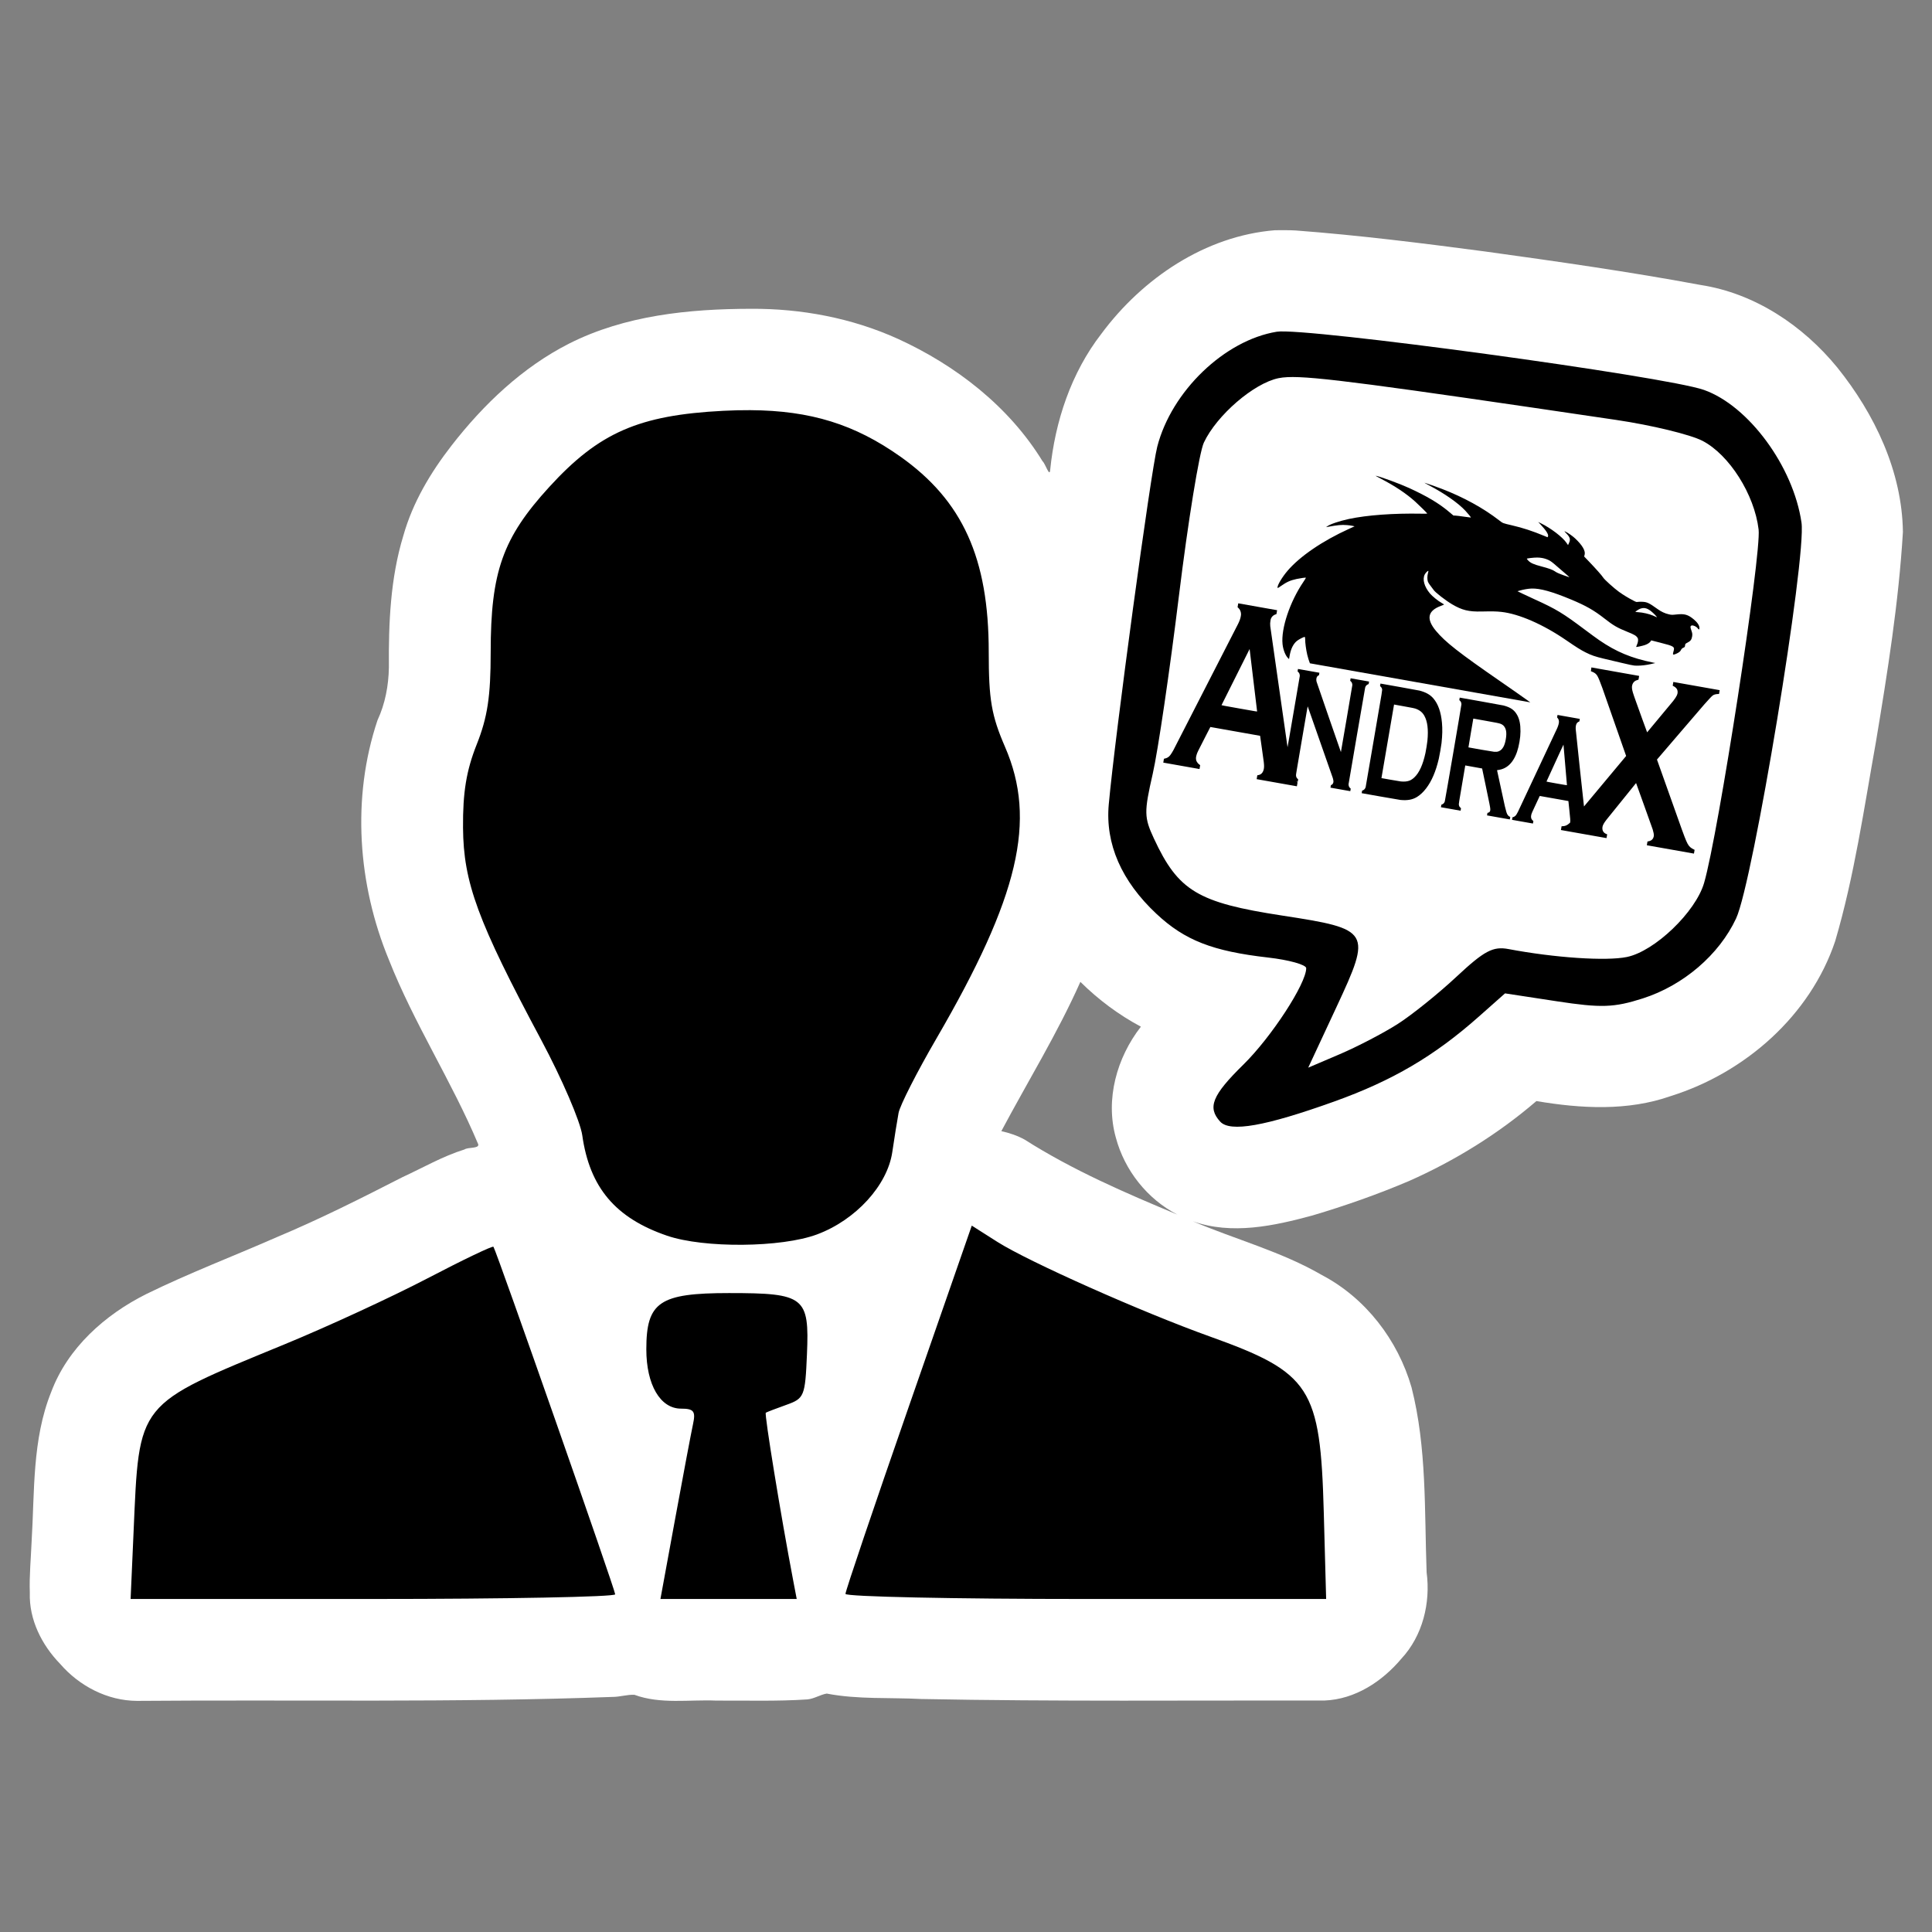
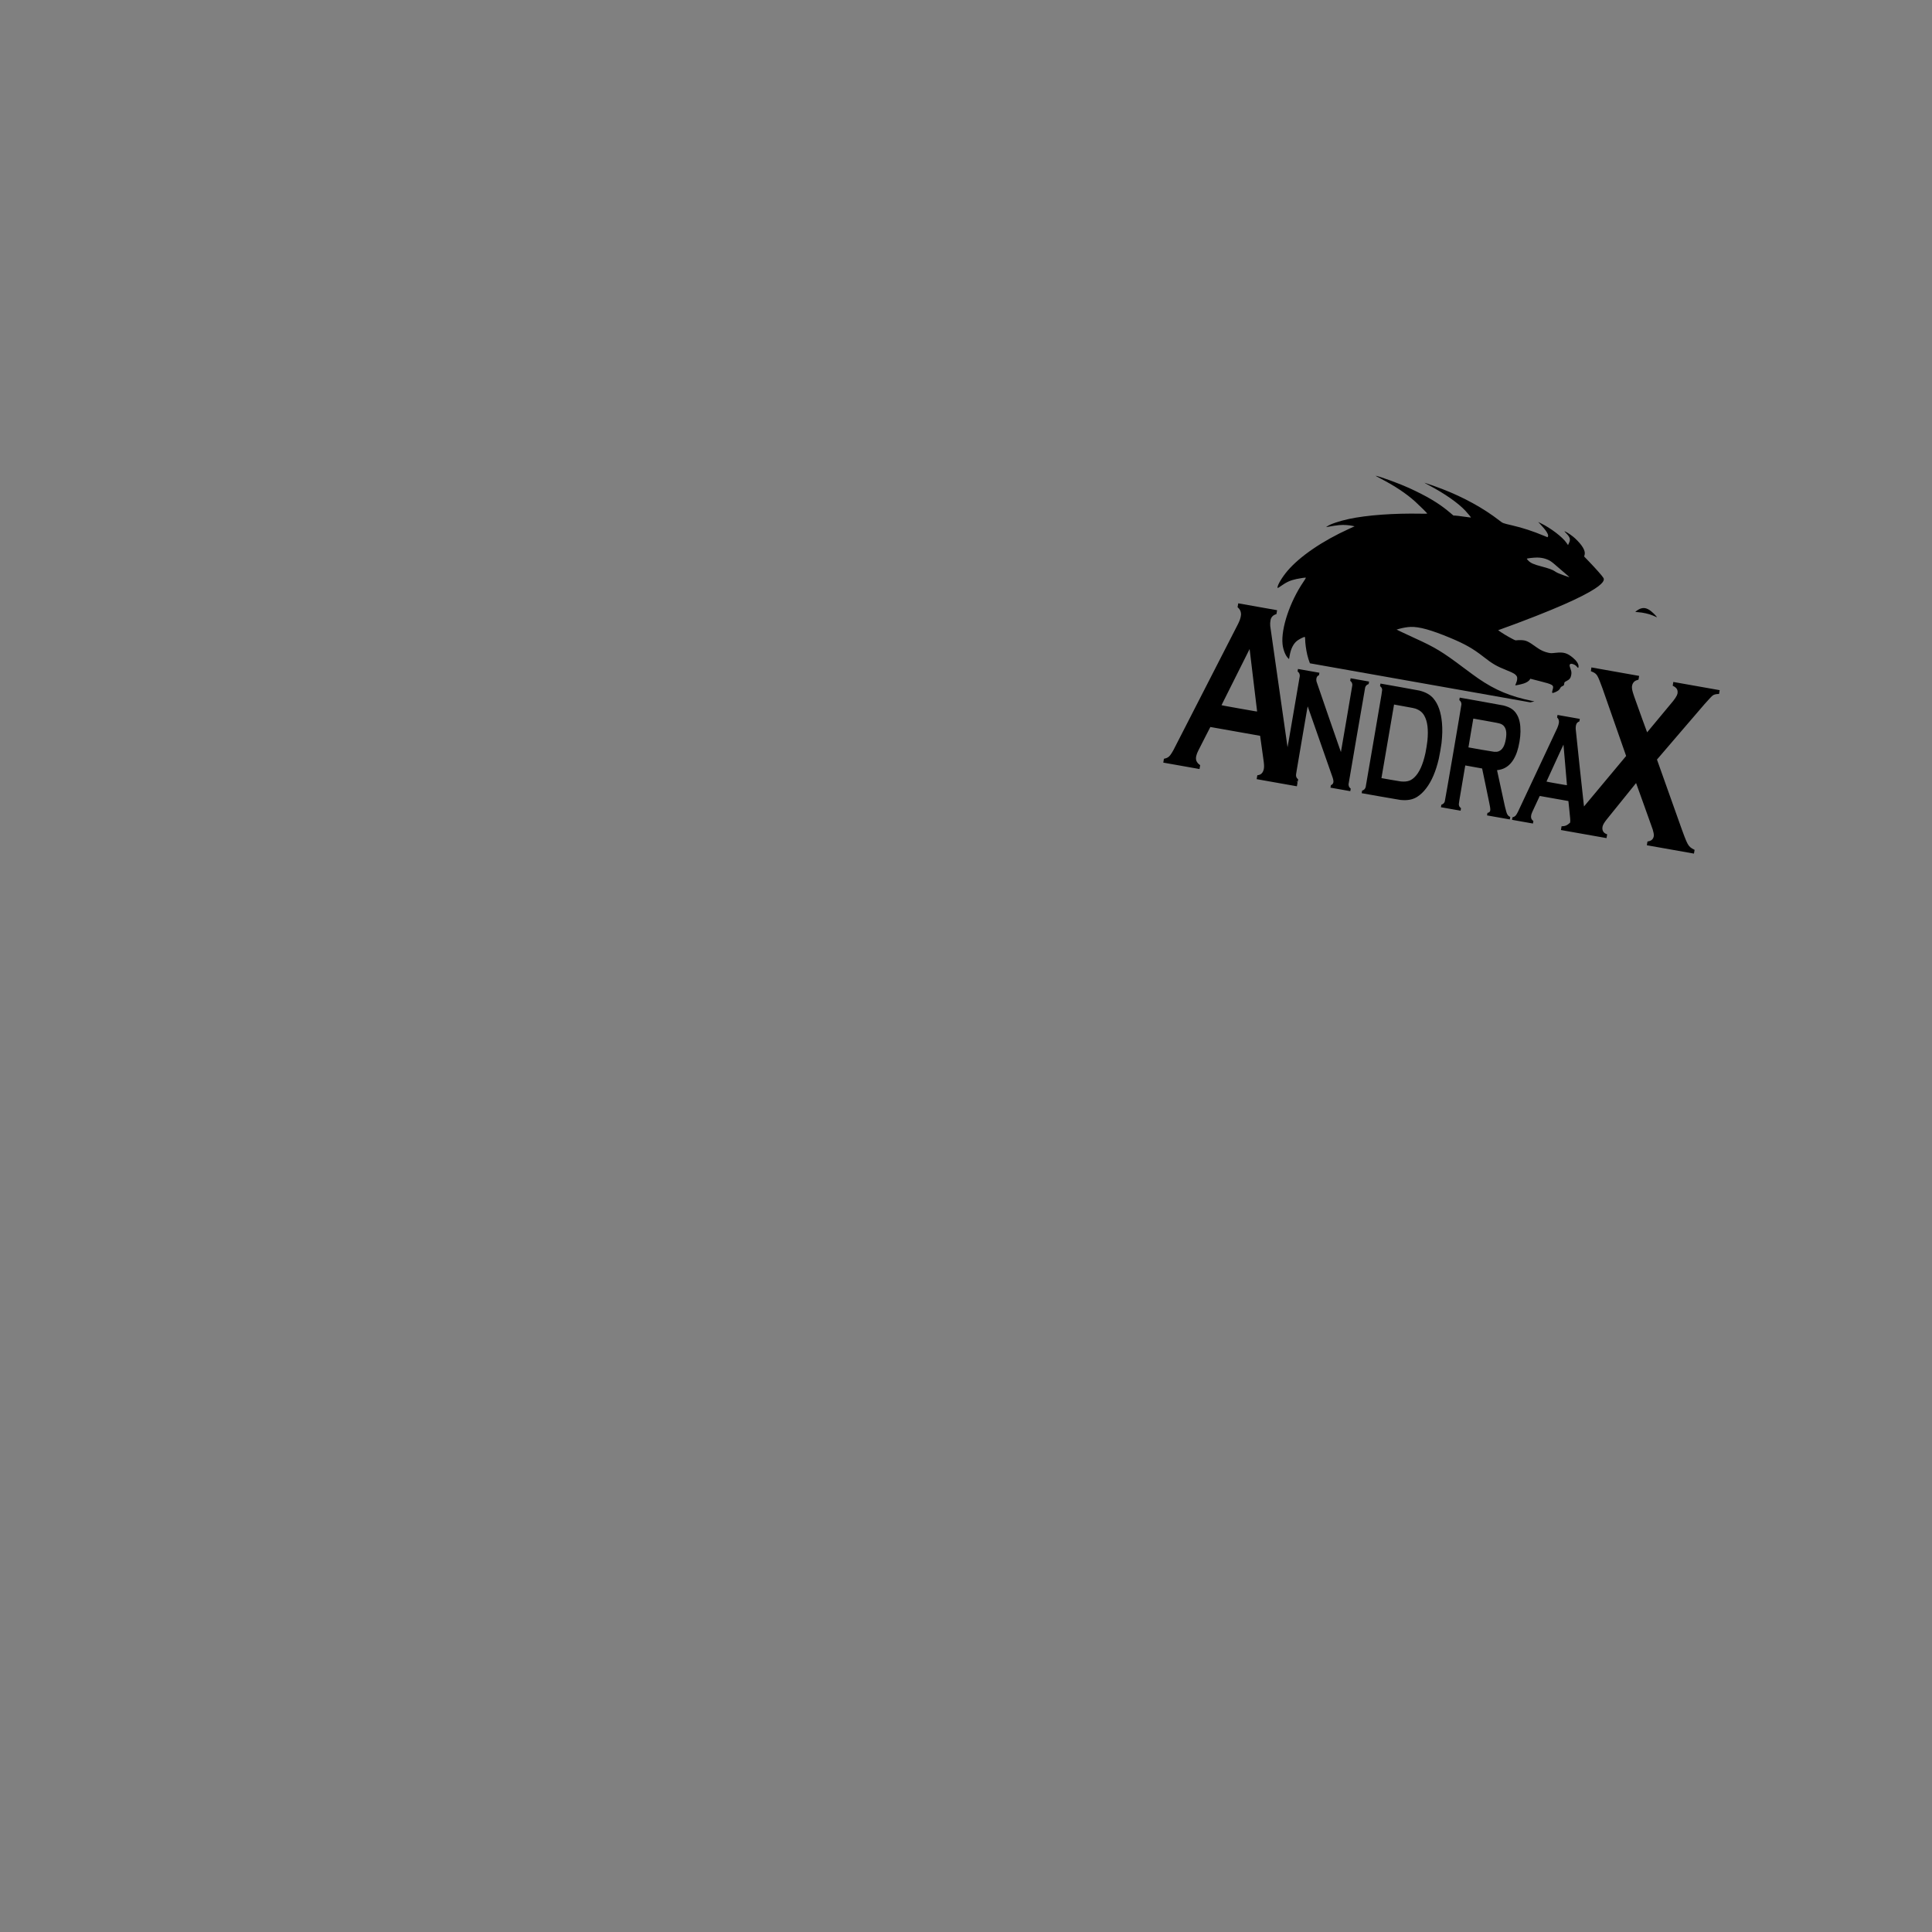
<svg xmlns="http://www.w3.org/2000/svg" xmlns:ns1="http://sodipodi.sourceforge.net/DTD/sodipodi-0.dtd" xmlns:ns2="http://www.inkscape.org/namespaces/inkscape" version="1.1" id="svg254" width="500" height="500" viewBox="0 0 200 200" ns1:docname="andrax-introduction.svg" xml:space="preserve" ns2:version="1.2.2 (b0a8486541, 2022-12-01)">
  <rect x="0" y="0" width="200" height="200" fill="#808080" stroke="none" />
  <defs id="defs258" />
  <ns1:namedview id="namedview256" pagecolor="#505050" bordercolor="#ffffff" borderopacity="1" ns2:showpageshadow="0" ns2:pageopacity="0" ns2:pagecheckerboard="1" ns2:deskcolor="#505050" showgrid="false" ns2:zoom="1.8641906" ns2:cx="106.21232" ns2:cy="98.970566" ns2:window-width="1366" ns2:window-height="691" ns2:window-x="0" ns2:window-y="24" ns2:window-maximized="1" ns2:current-layer="g260" />
  <g ns2:groupmode="layer" ns2:label="Image" id="g260">
    <g id="g631" transform="matrix(1.051,0,0,1.051,-5.093,-5.176)">
-       <path id="path610" style="fill:#ffffff;fill-rule:evenodd;stroke-width:1.782;stroke-linejoin:bevel;paint-order:markers stroke fill" d="m 130.445,27.6 c -6.885,0.551 -13.062,4.74 -17.11,10.19 -2.988,3.857 -4.572,8.641 -5.054,13.46 -0.058,0.699 -0.491,-0.692 -0.743,-0.888 -3.307,-5.398 -8.52,-9.439 -14.227,-12.051 -4.542,-2.063 -9.537,-3.001 -14.514,-2.971 -6.094,0.012 -12.383,0.643 -17.898,3.428 -4.602,2.34 -8.429,5.989 -11.576,10.039 -2.069,2.662 -3.827,5.609 -4.748,8.874 -1.283,4.202 -1.46,8.63 -1.425,12.992 -0.033,1.786 -0.366,3.572 -1.123,5.196 -2.563,7.653 -1.941,16.178 1.124,23.593 2.478,6.278 6.196,11.97 8.805,18.186 0.055,0.432 -0.985,0.246 -1.362,0.495 -2.141,0.664 -4.094,1.803 -6.124,2.736 -4.069,2.084 -8.155,4.14 -12.375,5.907 -4.267,1.874 -8.639,3.538 -12.839,5.598 -4.078,2.038 -7.74,5.301 -9.368,9.65 -1.884,4.676 -1.627,9.805 -1.929,14.743 -0.061,1.529 -0.236,3.365 -0.176,5.028 -0.085,2.645 1.177,5.143 2.987,7.007 1.888,2.184 4.661,3.632 7.575,3.643 15.611,-0.128 31.232,0.19 46.838,-0.39 0.72,0.004 1.458,-0.248 2.154,-0.207 2.587,0.948 5.38,0.455 8.067,0.569 2.987,-0.017 5.983,0.082 8.964,-0.116 0.671,-0.06 1.277,-0.475 1.911,-0.575 3.063,0.592 6.201,0.371 9.3,0.534 13.243,0.259 26.49,0.127 39.734,0.15 3.003,-0.117 5.682,-1.878 7.568,-4.126 2.095,-2.257 2.882,-5.488 2.482,-8.498 -0.223,-6.086 0.031,-12.281 -1.489,-18.229 -1.344,-4.646 -4.509,-8.785 -8.816,-11.047 -3.995,-2.322 -8.499,-3.505 -12.727,-5.306 3.838,1.366 7.991,0.461 11.792,-0.571 3.221,-0.956 6.401,-2.072 9.493,-3.387 4.534,-2.007 8.797,-4.647 12.561,-7.88 4.379,0.741 8.996,1.005 13.252,-0.499 7.301,-2.292 13.716,-7.916 16.177,-15.257 1.885,-6.41 2.833,-13.041 4.01,-19.605 1.141,-6.856 2.243,-13.741 2.66,-20.684 -0.076,-5.97 -2.783,-11.633 -6.47,-16.217 -3.38,-4.13 -8.124,-7.301 -13.46,-8.121 -7.047,-1.311 -14.148,-2.318 -21.248,-3.301 -6.193,-0.818 -12.397,-1.597 -18.626,-2.066 -0.675,-0.04 -1.35,-0.026 -2.025,-0.025 z M 111.279,101.654 c 1.758,1.738 3.759,3.232 5.941,4.395 -2.37,3.043 -3.529,7.155 -2.466,10.933 0.859,3.217 3.096,6.05 6.062,7.577 -5.161,-2.147 -10.323,-4.382 -15.051,-7.39 -0.715,-0.393 -1.496,-0.655 -2.291,-0.83 2.597,-4.884 5.529,-9.632 7.785,-14.705 z" />
      <g id="g1136" transform="matrix(0.431,0,0,0.427,-10.32,-9.318)">
-         <path id="path372" style="fill:#000000;stroke-width:1.494" d="m 326.971,109.875 c -11.939,1.963 -24.057,13.727 -27.316,26.518 -1.498,5.878 -9.649,66.565 -11.082,82.513 -0.818,9.103 2.897,17.698 10.921,25.268 6.456,6.091 12.799,8.594 25.487,10.056 4.794,0.552 8.716,1.66 8.716,2.461 0,3.563 -7.963,15.897 -14.349,22.226 -7.145,7.081 -8.278,9.892 -5.309,13.165 2.265,2.496 10.272,1.072 26.043,-4.633 13.324,-4.82 22.873,-10.477 33.05,-19.582 l 6.003,-5.37 11.871,1.83 c 10.098,1.557 13.025,1.458 19.606,-0.665 9.264,-2.988 17.448,-10.068 21.328,-18.452 3.872,-8.367 16.115,-83.189 14.943,-91.322 -1.864,-12.93 -12.089,-26.955 -22.302,-30.592 -8.81,-3.137 -91.232,-14.471 -97.61,-13.422 z m 2.469,10.474 c 5.863,-0.275 20.337,1.698 75.121,9.875 8.067,1.204 16.927,3.371 19.689,4.816 6.125,3.204 11.88,12.376 12.832,20.451 0.671,5.691 -9.212,70.36 -12.463,81.552 -1.952,6.722 -11.29,15.749 -17.652,17.065 -4.728,0.978 -16.498,0.181 -27.032,-1.829 -3.552,-0.678 -5.546,0.392 -11.884,6.366 -4.189,3.948 -10.27,8.88 -13.515,10.961 -3.245,2.081 -9.159,5.189 -13.142,6.906 l -7.241,3.123 6.468,-14.004 c 8.084,-17.499 7.82,-17.951 -12.383,-21.076 -19.348,-2.993 -23.78,-5.679 -29.354,-17.798 -2.24,-4.87 -2.26,-6.06 -0.263,-14.898 1.194,-5.283 3.883,-23.718 5.976,-40.968 2.093,-17.25 4.662,-33.2 5.71,-35.444 2.951,-6.32 11.411,-13.687 17.056,-14.854 0.578,-0.12 1.239,-0.206 2.077,-0.245 z m -122.793,7.618 c -1.979,-0.013 -4.034,0.039 -6.179,0.15 -19.3,1.001 -28.383,5.011 -39.74,17.547 -10.662,11.77 -13.404,19.572 -13.404,38.153 0,10.184 -0.723,14.987 -3.201,21.284 -2.361,5.997 -3.179,11.028 -3.119,19.168 0.093,12.664 3.329,21.535 17.886,49.01 4.703,8.876 8.917,18.756 9.364,21.955 1.684,12.043 7.59,19.099 19.39,23.167 8.446,2.912 26.113,2.757 34.25,-0.299 8.849,-3.323 16.087,-11.311 17.208,-18.99 0.474,-3.247 1.121,-7.316 1.436,-9.041 0.315,-1.725 4.213,-9.454 8.662,-17.176 18.846,-32.712 22.946,-50.294 15.678,-67.228 -3.114,-7.255 -3.736,-10.909 -3.736,-21.935 0,-21.62 -5.958,-34.893 -20.233,-45.08 -10.357,-7.39 -20.41,-10.596 -34.261,-10.685 z m 50.621,188.102 -14.44,41.887 c -7.941,23.038 -14.433,42.415 -14.425,43.062 0.008,0.647 24.728,1.176 54.932,1.176 h 54.916 l -0.541,-19.994 c -0.779,-28.813 -2.961,-32.207 -26.066,-40.566 -15.557,-5.629 -41.425,-17.257 -48.529,-21.814 z m -109.312,4.879 c -0.181,-0.268 -6.959,3.007 -15.063,7.278 -8.104,4.271 -22.736,11.093 -32.517,15.158 -34.281,14.25 -33.338,13.065 -34.671,43.52 l -0.669,15.288 h 55.371 c 30.454,0 55.371,-0.484 55.371,-1.074 0,-1.004 -27.106,-79.112 -27.822,-80.171 z m 53.87,10.679 c -15.944,0 -18.934,2.051 -18.934,12.981 0,8.178 3.19,13.678 7.932,13.678 2.908,0 3.376,0.598 2.748,3.528 -0.416,1.941 -2.263,11.821 -4.105,21.955 l -3.35,18.425 h 15.573 15.572 l -0.814,-4.312 c -2.83,-14.987 -6.618,-38.417 -6.251,-38.655 0.24,-0.156 2.358,-0.974 4.705,-1.82 4.088,-1.472 4.286,-1.962 4.699,-11.657 0.566,-13.256 -0.524,-14.123 -17.776,-14.123 z" />
        <g id="g4703" transform="matrix(0.065,0,0,0.079,661.111,91.863)">
          <g id="g1125" transform="matrix(0.299,0.044,-0.052,0.252,-5376.093,528.826)">
            <g id="g4746" transform="matrix(1,0,0,1.161,0,-610.55)">
              <g id="g4752" transform="matrix(1,0,0,1.058,0,-218.44)">
                <path ns2:connector-curvature="0" d="m 654.188,2200.59 v 18.449 18.449 l 6.475,3.09 c 23.39,11.163 39.72,29.646 45.697,51.725 1.673,6.181 2.119,10.777 2.156,22.287 0.069,21.213 -3.903,40.248 -15.154,72.641 -5.616,16.169 -482.765,1240.763 -491.863,1262.359 -7.598,18.036 -18.879,40.066 -26.135,51.039 -13.151,19.887 -29.31,31.68 -54.924,40.082 l -10.25,3.363 v 18.258 18.258 h 212.998 213 v -18.279 -18.277 l -10.426,-4.135 c -15.466,-6.132 -23.868,-11.426 -33.682,-21.219 -6.729,-6.715 -9.41,-10.266 -12.283,-16.266 -6.688,-13.967 -8.066,-28.133 -4.662,-47.975 4.15,-24.191 3.883,-23.456 66.338,-183.35 l 36.326,-93 h 292.445 292.443 l 43.18,108 c 23.749,59.4 45.938,115.368 49.31,124.373 11.35,30.306 15.792,50.84 14.674,67.859 -2.175,33.109 -19.919,54.142 -53.414,63.32 l -8.25,2.262 v 18.342 18.344 h 236.5 236.5 v -18.346 -18.346 l -7.75,-2.404 -7.75,-2.404 8.25,-0.291 8.25,-0.289 v -11.873 -11.873 l -7.693,-3.803 c -13.516,-6.678 -20.982,-15.813 -25.047,-30.648 -1.587,-5.793 -1.726,-28.428 -2,-328.205 -0.252,-274.662 -0.09,-321.764 1.094,-320.5 2.316,2.474 420.601,605.749 425.695,613.963 7.019,11.316 12.812,23.309 14.565,30.15 3.833,14.962 -3.49,30.972 -16.863,36.869 l -4.75,2.094 v 11.953 11.953 h 116.5 116.5 v -11.973 -11.971 l -6.25,-3.1 c -13.745,-6.815 -20.748,-14.347 -25.023,-26.914 l -2.227,-6.543 -0.275,-453 c -0.204,-333.021 0.021,-454.807 0.852,-459.82 2.483,-14.997 11.014,-26.088 25.674,-33.379 l 7.25,-3.605 v -11.848 -11.848 h -108.5 -108.5 v 11.848 11.848 l 7.396,3.656 c 14.473,7.153 23.054,18.355 25.527,33.328 0.823,4.98 1.052,90.936 0.852,318.686 l -0.275,311.865 -205.984,-298.865 c -120.337,-174.597 -207.734,-302.331 -210.189,-307.199 -12.731,-25.242 -8.157,-49.808 11.002,-59.082 l 4.672,-2.262 V 2716.5 2704.59 H 1590.156 1464.125 l 0.281,11.639 0.281,11.639 7.426,3.885 c 13.697,7.166 20.049,14.154 24.35,26.795 l 2.225,6.543 0.193,337.5 c 0.106,185.625 -0.184,336.6 -0.643,335.5 -19.645,-47.156 -431.32,-1071.705 -434.033,-1080.191 -6.37,-19.927 -8.431,-32.219 -8.432,-50.309 -4e-4,-14.166 0.232,-16.189 2.686,-23.5 6.392,-19.045 22.097,-34.074 45.978,-43.996 l 6.75,-2.803 v -18.352 -18.35 h -228.5 z m 4155.699,14 0.566,17.584 c 0.312,9.671 0.734,17.748 0.936,17.949 0.201,0.202 5.25,1.092 11.219,1.979 33.157,4.923 55.072,14.175 71.945,30.373 16.672,16.005 43.205,49.88 80.762,103.115 43.52,61.687 404.327,582.564 404.078,583.346 -0.538,1.689 -381.503,530.654 -382.182,530.654 -1.146,0 -243.367,-684.92 -246.258,-696.336 -5.176,-20.437 -5.401,-36.545 -0.684,-49.152 2.931,-7.833 11.826,-17.165 20.916,-21.941 l 7.002,-3.68 v -11.945 -11.945 h -131 -131 v 11.857 11.859 l 6.014,3.711 c 12.281,7.58 20.386,18.643 23.572,32.176 3.183,13.522 0.37,37.409 -7.289,61.896 -3.704,11.842 -278.752,813.965 -283.922,828 -2.431,6.6 -7.187,17.625 -10.57,24.5 -5.189,10.545 -7.259,13.613 -13.229,19.613 -6.945,6.98 -15.644,12.349 -24.826,15.326 l -3.75,1.217 v 11.922 11.922 h 123 123 v -11.883 -11.885 l -5.266,-2.137 c -10.806,-4.386 -21.345,-13.289 -26.123,-22.068 -3.899,-7.165 -5.917,-17.846 -5.109,-27.027 1.577,-17.921 2.894,-22.197 41.309,-134 l 18.725,-54.5 h 168.478 168.476 l 27.352,78 c 28.903,82.425 32.841,95.02 33.836,108.244 l 0.619,8.244 -10.399,10.592 c -19.63,19.995 -39.86,30.13 -70.148,35.143 l -9.75,1.613 v 17.832 17.832 h 268 268 v -17.885 -17.885 l -8.25,-1.201 c -38.283,-5.574 -59.656,-27.06 -59.732,-60.049 -0.039,-16.794 9.67,-38.596 32.225,-72.359 6.755,-10.113 251.161,-362.424 261.758,-377.324 l 3.701,-5.203 136.643,193.342 c 75.154,106.338 139.994,198.584 144.09,204.99 13.911,21.758 23.413,42.727 25.064,55.312 0.87,6.628 -1.016,18.092 -4.143,25.176 -7.108,16.107 -23.331,27.923 -47.76,34.789 l -9.596,2.697 v 17.801 17.799 h 277 277 v -17.828 -17.828 l -10.75,-2.234 c -13.483,-2.8 -31.107,-8.626 -42.518,-14.053 -27.067,-12.873 -44.689,-30.572 -88.172,-88.557 -23.584,-31.449 -12.059,-15.105 -250.893,-355.738 l -213.666,-304.74 206.125,-277.76 c 113.37,-152.768 215.407,-289.908 226.75,-304.754 38.268,-50.085 66.371,-84.268 76.924,-93.567 13.572,-11.959 33.153,-19.161 66.449,-24.437 l 3.75,-0.594 v -17.955 -17.955 h -272.5 -272.5 v 17.934 c 0,16.222 0.167,17.979 1.75,18.43 0.963,0.274 4.364,1.017 7.559,1.65 15.072,2.989 32.028,10.534 42.227,18.789 17.139,13.874 23.075,36.841 15.346,59.375 -5.239,15.275 -15.459,34.203 -31.424,58.203 -12.18,18.309 -234.806,328.908 -236.027,329.295 -0.511,0.162 -34.68,-47.473 -75.93,-105.853 -41.25,-58.381 -92.138,-130.406 -113.086,-160.057 -50.725,-71.799 -63.242,-92.174 -70.512,-114.766 -3.817,-11.861 -4.491,-20.051 -2.539,-30.85 4.513,-24.962 22.007,-42.713 52.887,-53.662 l 7.75,-2.748 v -17.869 -17.871 h -280.65 z m -2643.197,227.141 c 3.023,0.035 16.656,0.18 36.781,0.404 -0.03,-0.022 -0.061,-0.044 -0.092,-0.066 -26.83,-0.252 -40.013,-0.377 -36.689,-0.338 z M 873.359,2600.406 c 0.599,0.61 206.349,555.154 207.564,559.434 0.472,1.663 -9.967,1.75 -209.227,1.75 -167.337,0 -209.637,-0.253 -209.301,-1.25 5.513,-16.34 210.498,-560.406 210.963,-559.934 z m 1560.828,104.184 v 11.848 11.848 l 7.25,3.605 c 9.998,4.972 16.968,11.363 20.715,18.99 6.544,13.322 6.076,-24.9 5.793,473.932 l -0.258,453.277 -2.225,6.543 c -4.275,12.565 -11.126,19.918 -25.025,26.863 l -6.25,3.123 v 11.986 11.98 h 219.75 c 134.475,0 225.959,-0.389 235.75,-0.998 82.04,-5.106 137.974,-21.857 184.658,-55.297 64.344,-46.09 116.279,-125.584 144.191,-220.709 14.806,-50.458 23.07,-97.787 28.35,-162.357 2.197,-26.869 2.531,-122.777 0.518,-148.635 -5.888,-75.621 -16.226,-130.814 -35.209,-188 -31.566,-95.093 -79.839,-164.393 -144.508,-207.455 -43.886,-29.223 -97.851,-44.58 -173.982,-49.51 -10.225,-0.662 -95.884,-1.035 -237.75,-1.035 z m 932.01,0 v 11.75 11.75 l 7.746,3.955 c 13.901,7.098 21.765,17.071 24.818,31.477 2.124,10.021 2.082,906.309 -0.043,916.338 -3.038,14.336 -11.076,24.304 -25.252,31.309 l -7.279,3.596 v 11.914 h 0.01 v 11.912 h 115.5 115.5 v -11.836 -11.836 l -8.502,-4.213 c -13.816,-6.846 -20.186,-14.574 -24.232,-29.393 -1.564,-5.727 -1.724,-20.499 -2.006,-185.477 l -0.307,-179.256 99.178,0.256 99.178,0.254 75.797,154 c 79.787,162.107 89.803,183.085 95.418,199.865 5.668,16.939 4.481,27.034 -4.062,34.535 -3.805,3.341 -11.363,7.172 -16.711,8.471 l -2.75,0.668 v 11.98 11.98 h 134 134 v -11.83 -11.828 l -7.75,-1.682 c -18.282,-3.965 -31.811,-14.726 -45.459,-36.16 -6.555,-10.294 -19.239,-32.649 -29.506,-52 -12.638,-23.821 -159.285,-315.007 -159.285,-316.281 0,-0.574 1.913,-1.362 4.25,-1.754 7.829,-1.311 30.794,-8.447 43.584,-13.543 53.556,-21.338 93.189,-57.758 118.588,-108.977 23.39,-47.168 34.001,-101.176 33.977,-172.945 -0.012,-36.664 -2.677,-65.451 -8.877,-95.892 -13.472,-66.146 -35.856,-111.952 -71.662,-146.647 -42.081,-40.774 -89.077,-57.97 -173.342,-63.426 -10.312,-0.668 -104.432,-1.035 -265.25,-1.035 z M 5211.793,2862.875 c 0.512,0.442 0.98,0.853 1.381,1.219 1.635,0.977 2.311,1.359 3.043,1.777 -0.097,-0.133 -0.194,-0.265 -0.291,-0.398 -1.201,-0.778 -2.675,-1.712 -4.133,-2.598 z m -2581.606,11.609 118.25,0.357 c 105.274,0.318 119.731,0.549 131.75,2.102 52.585,6.793 88.168,22.193 117.025,50.646 47.742,47.074 74.959,119.192 84.537,224 2.185,23.913 3.035,88.509 1.527,116.027 -6.12,111.689 -32.131,190.799 -79.424,241.559 -13.609,14.607 -31.562,28.373 -47.166,36.168 -24.137,12.058 -58.325,19.802 -98,22.199 -9.731,0.588 -62.218,1.027 -122.75,1.037 l -105.75,0.01 v -347.053 z m 932,0.105 137.75,0.02 c 137.288,0.019 163.623,0.527 184.231,3.561 12.054,1.774 25.976,6.13 34,10.637 38.471,21.607 55.251,58.817 55.141,122.277 -0.056,32.249 -4.424,56.864 -13.488,75.998 -10.371,21.894 -23.375,35.368 -44.133,45.733 -13.337,6.659 -25.767,9.606 -50,11.857 -13.91,1.292 -301.541,2.569 -302.75,1.344 -0.412,-0.418 -0.75,-61.66 -0.75,-136.094 z m 1080.084,92.219 c 1.123,2.065 118.92,364.157 118.92,365.531 0,0.993 -24.793,1.25 -120.609,1.25 -96.062,0 -120.515,-0.254 -120.152,-1.25 0.251,-0.688 27.611,-83.502 60.801,-184.031 33.19,-100.529 60.658,-182.204 61.041,-181.5 z" style="fill:#000000" id="path817" />
              </g>
            </g>
            <g id="g4743" transform="matrix(1,0,0,0.893,0,5.682)">
              <g id="g4749" transform="matrix(1,0,0,0.975,0,67.336)">
-                 <path ns2:connector-curvature="0" id="path844" d="m 2544.402,52.952 c -0.354,8.45e-4 -0.578,0.027 -0.664,0.082 -1.183,0.761 22.733,10.373 53.146,21.359 197.886,71.481 371.841,163.315 470.377,248.317 37.079,31.987 74.621,69.042 74.621,73.657 0,0.878 -35.392,2.715 -78.649,4.081 -43.257,1.366 -89.057,4.085 -101.776,6.045 l -23.125,3.563 -68.878,-44.825 C 2744.427,283.865 2593.669,219.663 2379.135,156.422 2262.286,121.977 2026.775,74.273 1973.725,74.305 c -5.552,9.83e-4 21.959,11.304 61.135,25.112 174.932,61.658 323.254,135.344 440.023,218.604 52.064,37.123 157.3,119.784 161.113,126.55 0.892,1.584 -29.827,8.501 -68.263,15.371 -317.342,56.726 -615.256,142.116 -814.823,233.55 -105.757,48.453 -207.476,111.81 -235.791,146.866 l -9.104,11.271 14.12,-5.954 c 114.797,-48.417 155.361,-61.033 219.185,-68.172 21.375,-2.391 50.461,-3.802 64.635,-3.135 l 25.773,1.214 -59.223,45.859 c -279.28,216.27 -506.356,466.361 -619.395,682.175 -49.121,93.783 -87.629,206.651 -81.753,239.622 1.674,9.396 5.824,6.271 34.01,-25.605 59.907,-67.749 97.223,-96.55 166.746,-128.698 40.274,-18.623 100.65,-40.896 104.368,-38.502 1.517,0.976 -7.868,28.246 -20.852,60.601 -115.29,287.269 -165.214,654.096 -115.932,851.832 17.697,71.005 55.802,141.675 90.67,168.156 l 12.58,9.554 0.199,-46.41 c 0.379,-89.899 17.981,-157.84 53.113,-205.042 17.462,-23.462 68.574,-67.718 81.284,-70.381 4.223,-0.885 8.02,9.286 10.595,28.379 5.881,43.604 31.727,136.833 54.505,196.606 13.451,35.297 28.694,69.322 46.666,103.453 h 2591.78 c -103.356,-56.172 -226.035,-120.978 -377.354,-199.6 -535.003,-277.973 -711.621,-384.797 -839.555,-507.788 -137.109,-131.81 -134.182,-241.034 8.97,-334.686 17.713,-11.588 32.172,-22.396 32.13,-24.018 -0.062,-1.621 -15.213,-8.968 -33.716,-16.325 -42.768,-17.004 -117.059,-63.92 -148.265,-93.632 -78.363,-74.609 -115.927,-164.48 -97.392,-233.007 6.593,-24.372 25.718,-55.533 34.084,-55.533 2.032,0 2.263,13.441 0.516,29.87 -3.906,36.697 3.411,86.502 16.411,111.701 5.351,10.373 22.823,31.776 38.827,47.56 16.004,15.785 34.609,35.651 41.342,44.148 22.086,27.873 156.777,108.739 239.721,143.921 124.846,52.955 204.393,58.816 349.555,25.754 120.936,-27.545 167.304,-35.763 227.58,-40.34 204.454,-15.524 502.46,66.099 796.95,218.286 128.973,66.65 182.491,91.242 244.212,112.215 69.002,23.446 119.171,32.439 216.41,38.797 360.256,23.553 350.227,23.166 392.991,15.197 49.515,-9.227 109.133,-29.414 161.06,-54.535 l 45.191,-21.861 -29.542,-0.887 c -253.598,-7.61 -439.785,-54.842 -655.768,-166.355 -34.279,-17.699 -118.418,-64.507 -186.976,-104.02 -279.332,-160.99 -365.775,-198.802 -629.192,-275.221 -52.235,-15.154 -121.336,-36.096 -153.558,-46.538 l -58.584,-18.985 25.938,-14.345 c 41.019,-22.686 91.475,-43.151 128.415,-52.086 97.659,-23.622 240.996,-8.174 475.236,51.219 179.431,45.495 280.817,86.506 416.106,168.315 117.263,70.909 165.272,90.769 292.361,120.939 82.231,19.521 104.291,29.126 124.143,54.05 12.731,15.983 14.879,52.86 5.511,94.595 -3.049,13.584 -4.851,25.144 -4.004,25.689 3.578,2.304 68.436,-27.904 94.861,-44.182 29.458,-18.146 52.929,-43.144 59.833,-63.724 l 3.912,-11.659 105.146,8.87 c 170.785,14.409 177.665,17.792 170.78,83.965 -4.813,46.264 0.084,49.475 35.333,23.16 28.992,-21.645 43.89,-41.038 48.433,-63.045 2.512,-12.171 9.443,-22.39 21.002,-30.966 15.269,-11.329 17.072,-15.286 15.68,-34.396 -1.433,-19.675 0.326,-23.187 19.803,-39.505 33.528,-28.094 43.453,-48.997 43.21,-91.008 -0.174,-30.035 -3.507,-43.01 -19.293,-75.121 -20.525,-41.754 -22.479,-51.23 -12.934,-62.712 12.361,-14.871 59.746,-3.66 80.599,19.068 16.201,17.657 22.188,14.418 18.29,-9.9 -5.08,-31.691 -34.012,-66.398 -80.591,-96.678 -75.213,-48.895 -117.915,-54.003 -206.143,-24.659 -51.483,17.123 -56.02,17.924 -90.236,15.927 -45.662,-2.666 -89.356,-15.814 -134.665,-40.521 -115.119,-62.774 -137.325,-69.456 -197.384,-59.395 -18.761,3.143 -40.26,8.303 -47.775,11.469 -12.743,5.369 -16.343,4.796 -53.422,-8.489 -63.988,-22.926 -125.267,-50.084 -178.036,-78.9 C 4914.477,982.996 4784.741,890.65 4768.605,868.761 4753.934,848.858 4666.161,769.602 4575.456,694.356 l -65.21,-54.095 1.875,-26.123 c 3.669,-51.142 -46.309,-117.498 -141.336,-187.649 -32.417,-23.931 -87.256,-53.111 -120.801,-64.28 -19.862,-6.613 -18.607,-4.33 10.861,19.737 50.349,41.122 61.697,67.165 50.458,115.807 l -7.392,31.997 -20.833,-24.22 c -57.56,-66.921 -207.145,-154.831 -333.729,-196.131 l -31.27,-10.202 26.383,22.266 c 81.607,68.869 121.099,118.53 113.558,142.804 l -3.392,10.916 -39.385,-9.835 C 3871.007,429.334 3757.194,411.011 3628.615,403.101 3513.195,396.001 3518.985,397.273 3470.628,368.405 3265.471,245.931 3019.122,150.864 2756.057,92.655 2692.166,78.517 2555.391,52.926 2544.402,52.952 Z M 4031.862,755.517 c 27.542,-0.023 54.623,4.099 80.798,12.344 24.292,7.652 48.76,21.648 99.09,56.685 36.757,25.588 91.47,62.445 121.585,81.903 30.115,19.458 51.376,35.377 47.249,35.377 -4.128,0 -34.107,-5.346 -66.624,-11.881 -65.541,-13.171 -86.943,-19.402 -110.969,-32.309 -26.172,-14.061 -74.085,-23.466 -159.86,-31.379 -93.835,-8.657 -132.127,-19.444 -163.52,-46.067 -10.726,-9.096 -19.503,-18.042 -19.503,-19.878 0,-5.386 74.909,-30.8 114.715,-38.92 19.135,-3.903 38.196,-5.86 57.04,-5.876 z m 1274.761,412.41 c 21.569,-0.221 44.422,7.776 71.808,24.1 35.198,20.981 93.538,70.312 78.044,65.994 -4.701,-1.31 -25.911,-7.078 -47.131,-12.819 -45.238,-12.238 -121.605,-16.438 -172.112,-9.464 -17.291,2.388 -32.206,3.845 -33.145,3.241 -4.133,-2.661 29.755,-40.318 46.211,-51.351 19.261,-12.913 37.292,-19.506 56.323,-19.701 z" style="fill:#000000;stroke-width:4.763" />
+                 <path ns2:connector-curvature="0" id="path844" d="m 2544.402,52.952 c -0.354,8.45e-4 -0.578,0.027 -0.664,0.082 -1.183,0.761 22.733,10.373 53.146,21.359 197.886,71.481 371.841,163.315 470.377,248.317 37.079,31.987 74.621,69.042 74.621,73.657 0,0.878 -35.392,2.715 -78.649,4.081 -43.257,1.366 -89.057,4.085 -101.776,6.045 l -23.125,3.563 -68.878,-44.825 C 2744.427,283.865 2593.669,219.663 2379.135,156.422 2262.286,121.977 2026.775,74.273 1973.725,74.305 c -5.552,9.83e-4 21.959,11.304 61.135,25.112 174.932,61.658 323.254,135.344 440.023,218.604 52.064,37.123 157.3,119.784 161.113,126.55 0.892,1.584 -29.827,8.501 -68.263,15.371 -317.342,56.726 -615.256,142.116 -814.823,233.55 -105.757,48.453 -207.476,111.81 -235.791,146.866 l -9.104,11.271 14.12,-5.954 c 114.797,-48.417 155.361,-61.033 219.185,-68.172 21.375,-2.391 50.461,-3.802 64.635,-3.135 l 25.773,1.214 -59.223,45.859 c -279.28,216.27 -506.356,466.361 -619.395,682.175 -49.121,93.783 -87.629,206.651 -81.753,239.622 1.674,9.396 5.824,6.271 34.01,-25.605 59.907,-67.749 97.223,-96.55 166.746,-128.698 40.274,-18.623 100.65,-40.896 104.368,-38.502 1.517,0.976 -7.868,28.246 -20.852,60.601 -115.29,287.269 -165.214,654.096 -115.932,851.832 17.697,71.005 55.802,141.675 90.67,168.156 l 12.58,9.554 0.199,-46.41 c 0.379,-89.899 17.981,-157.84 53.113,-205.042 17.462,-23.462 68.574,-67.718 81.284,-70.381 4.223,-0.885 8.02,9.286 10.595,28.379 5.881,43.604 31.727,136.833 54.505,196.606 13.451,35.297 28.694,69.322 46.666,103.453 h 2591.78 l 45.191,-21.861 -29.542,-0.887 c -253.598,-7.61 -439.785,-54.842 -655.768,-166.355 -34.279,-17.699 -118.418,-64.507 -186.976,-104.02 -279.332,-160.99 -365.775,-198.802 -629.192,-275.221 -52.235,-15.154 -121.336,-36.096 -153.558,-46.538 l -58.584,-18.985 25.938,-14.345 c 41.019,-22.686 91.475,-43.151 128.415,-52.086 97.659,-23.622 240.996,-8.174 475.236,51.219 179.431,45.495 280.817,86.506 416.106,168.315 117.263,70.909 165.272,90.769 292.361,120.939 82.231,19.521 104.291,29.126 124.143,54.05 12.731,15.983 14.879,52.86 5.511,94.595 -3.049,13.584 -4.851,25.144 -4.004,25.689 3.578,2.304 68.436,-27.904 94.861,-44.182 29.458,-18.146 52.929,-43.144 59.833,-63.724 l 3.912,-11.659 105.146,8.87 c 170.785,14.409 177.665,17.792 170.78,83.965 -4.813,46.264 0.084,49.475 35.333,23.16 28.992,-21.645 43.89,-41.038 48.433,-63.045 2.512,-12.171 9.443,-22.39 21.002,-30.966 15.269,-11.329 17.072,-15.286 15.68,-34.396 -1.433,-19.675 0.326,-23.187 19.803,-39.505 33.528,-28.094 43.453,-48.997 43.21,-91.008 -0.174,-30.035 -3.507,-43.01 -19.293,-75.121 -20.525,-41.754 -22.479,-51.23 -12.934,-62.712 12.361,-14.871 59.746,-3.66 80.599,19.068 16.201,17.657 22.188,14.418 18.29,-9.9 -5.08,-31.691 -34.012,-66.398 -80.591,-96.678 -75.213,-48.895 -117.915,-54.003 -206.143,-24.659 -51.483,17.123 -56.02,17.924 -90.236,15.927 -45.662,-2.666 -89.356,-15.814 -134.665,-40.521 -115.119,-62.774 -137.325,-69.456 -197.384,-59.395 -18.761,3.143 -40.26,8.303 -47.775,11.469 -12.743,5.369 -16.343,4.796 -53.422,-8.489 -63.988,-22.926 -125.267,-50.084 -178.036,-78.9 C 4914.477,982.996 4784.741,890.65 4768.605,868.761 4753.934,848.858 4666.161,769.602 4575.456,694.356 l -65.21,-54.095 1.875,-26.123 c 3.669,-51.142 -46.309,-117.498 -141.336,-187.649 -32.417,-23.931 -87.256,-53.111 -120.801,-64.28 -19.862,-6.613 -18.607,-4.33 10.861,19.737 50.349,41.122 61.697,67.165 50.458,115.807 l -7.392,31.997 -20.833,-24.22 c -57.56,-66.921 -207.145,-154.831 -333.729,-196.131 l -31.27,-10.202 26.383,22.266 c 81.607,68.869 121.099,118.53 113.558,142.804 l -3.392,10.916 -39.385,-9.835 C 3871.007,429.334 3757.194,411.011 3628.615,403.101 3513.195,396.001 3518.985,397.273 3470.628,368.405 3265.471,245.931 3019.122,150.864 2756.057,92.655 2692.166,78.517 2555.391,52.926 2544.402,52.952 Z M 4031.862,755.517 c 27.542,-0.023 54.623,4.099 80.798,12.344 24.292,7.652 48.76,21.648 99.09,56.685 36.757,25.588 91.47,62.445 121.585,81.903 30.115,19.458 51.376,35.377 47.249,35.377 -4.128,0 -34.107,-5.346 -66.624,-11.881 -65.541,-13.171 -86.943,-19.402 -110.969,-32.309 -26.172,-14.061 -74.085,-23.466 -159.86,-31.379 -93.835,-8.657 -132.127,-19.444 -163.52,-46.067 -10.726,-9.096 -19.503,-18.042 -19.503,-19.878 0,-5.386 74.909,-30.8 114.715,-38.92 19.135,-3.903 38.196,-5.86 57.04,-5.876 z m 1274.761,412.41 c 21.569,-0.221 44.422,7.776 71.808,24.1 35.198,20.981 93.538,70.312 78.044,65.994 -4.701,-1.31 -25.911,-7.078 -47.131,-12.819 -45.238,-12.238 -121.605,-16.438 -172.112,-9.464 -17.291,2.388 -32.206,3.845 -33.145,3.241 -4.133,-2.661 29.755,-40.318 46.211,-51.351 19.261,-12.913 37.292,-19.506 56.323,-19.701 z" style="fill:#000000;stroke-width:4.763" />
              </g>
            </g>
          </g>
        </g>
      </g>
    </g>
  </g>
</svg>